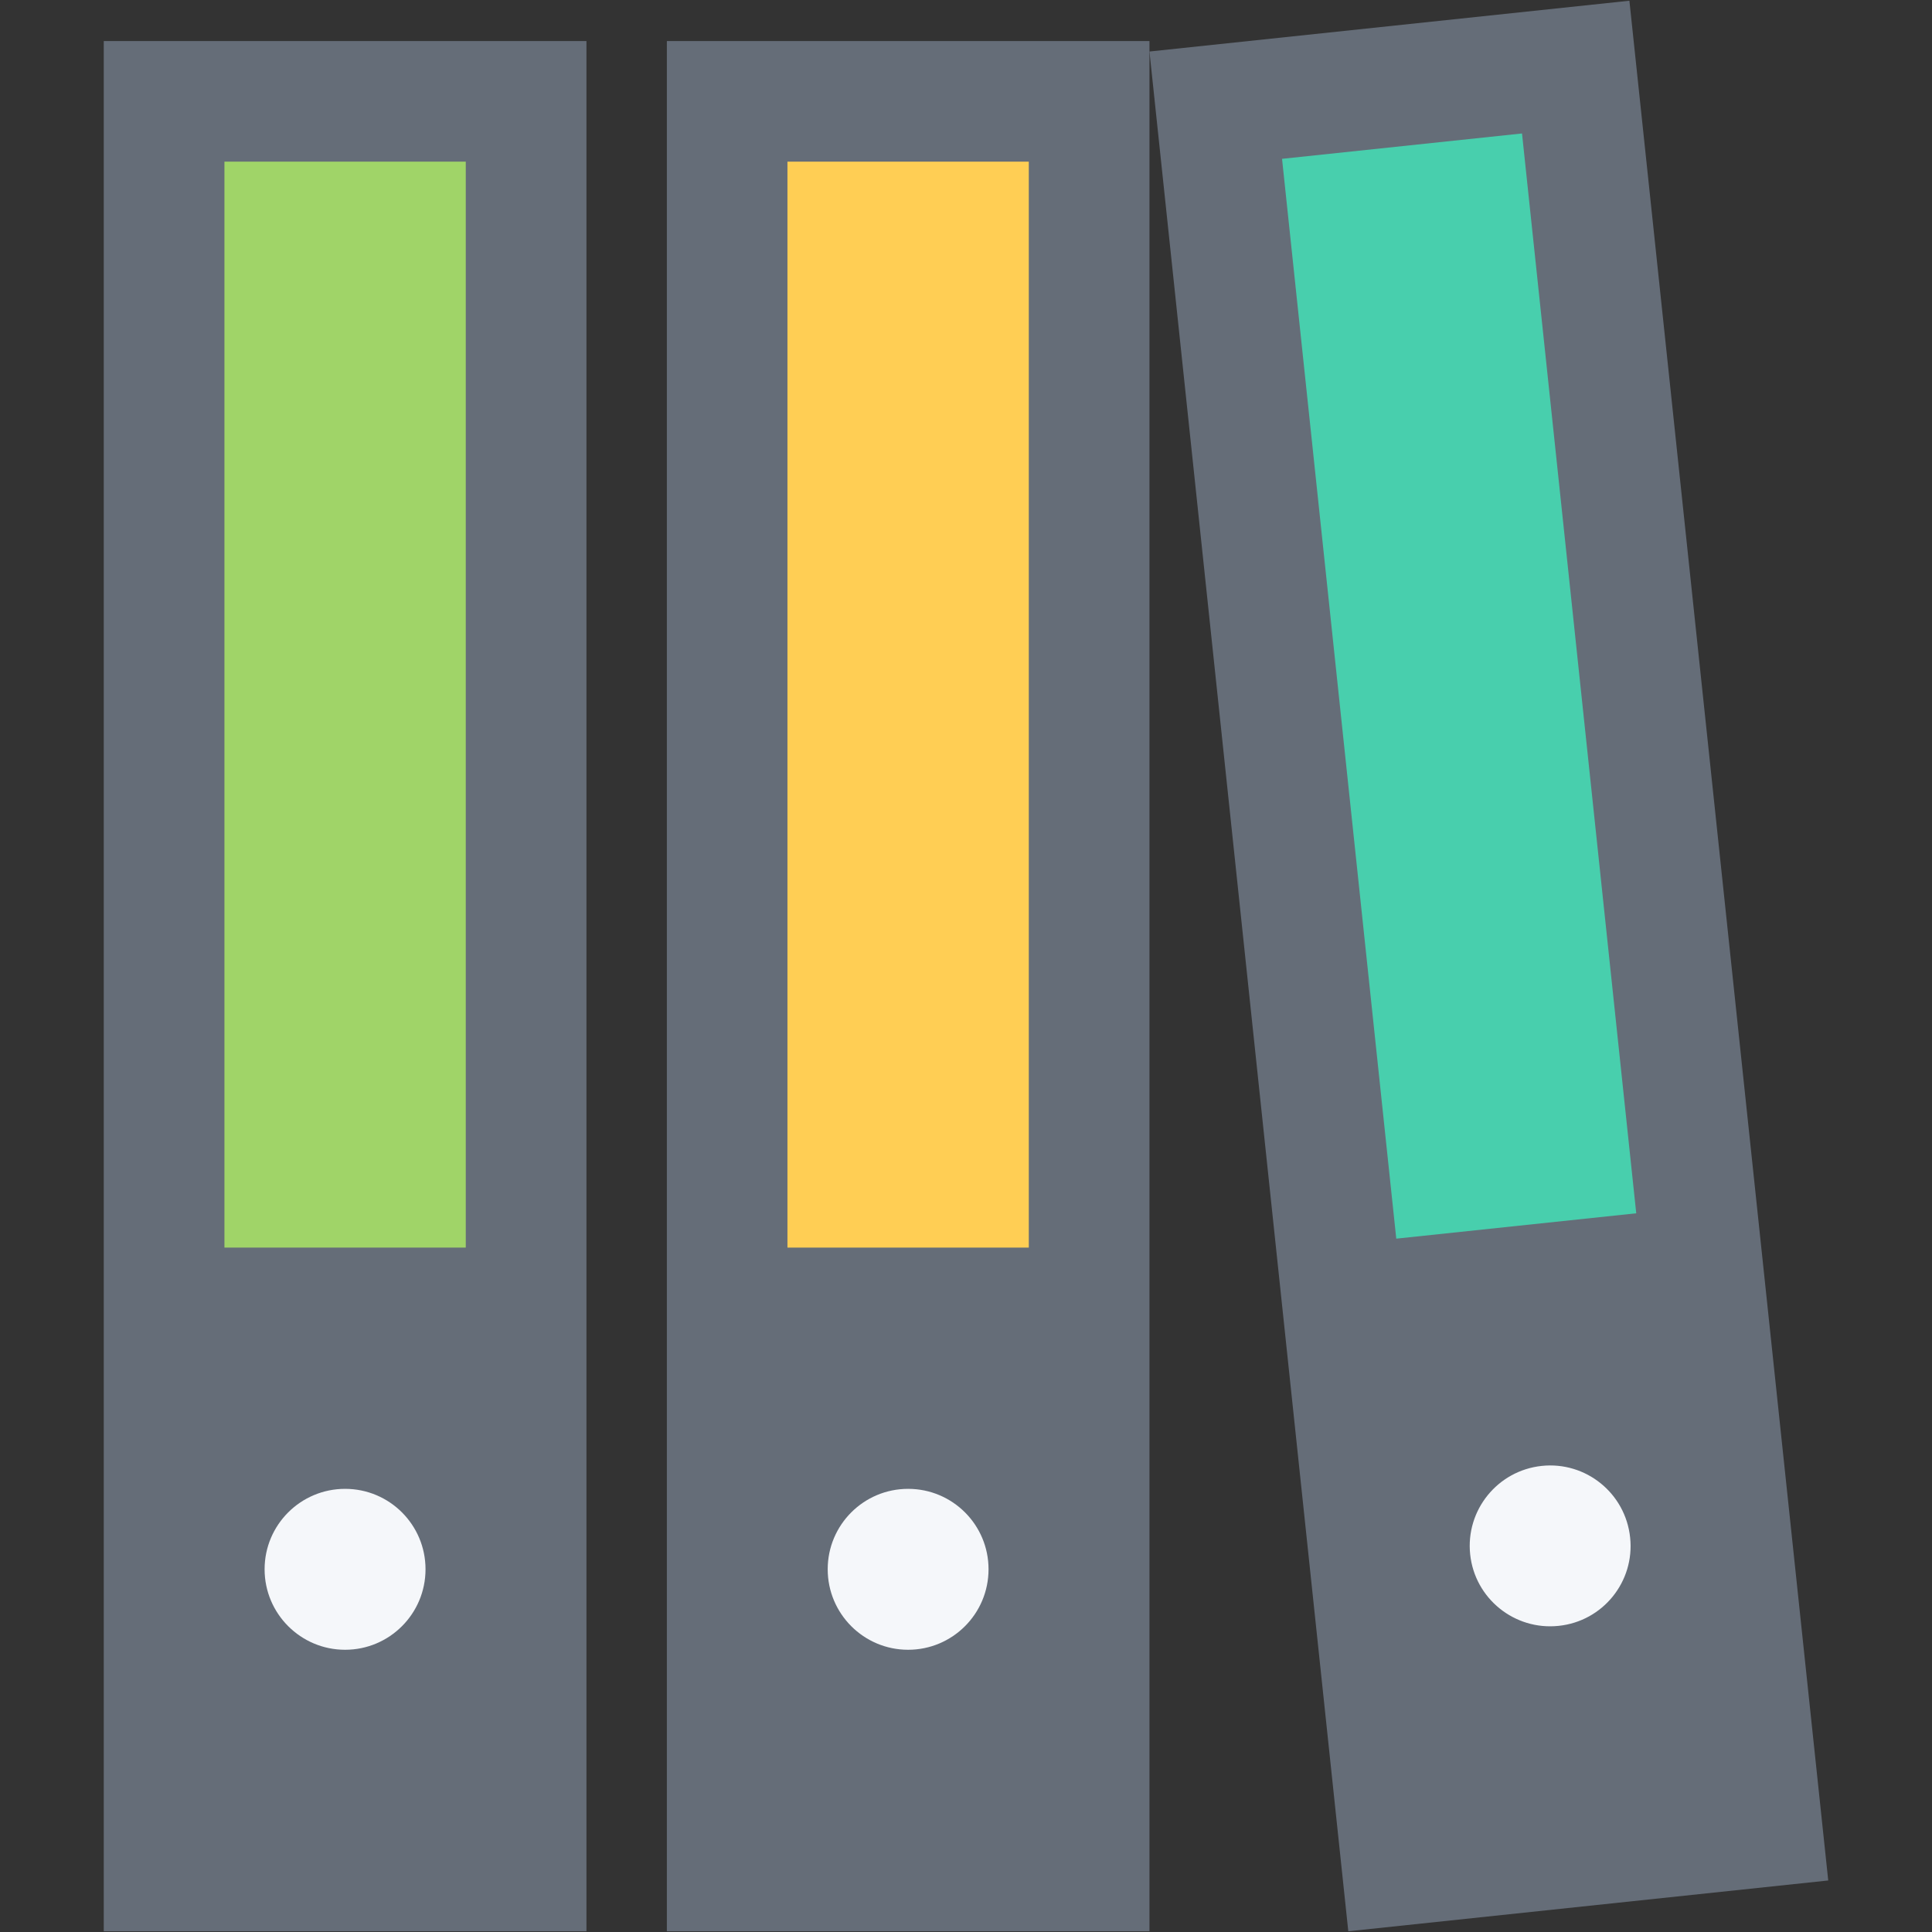
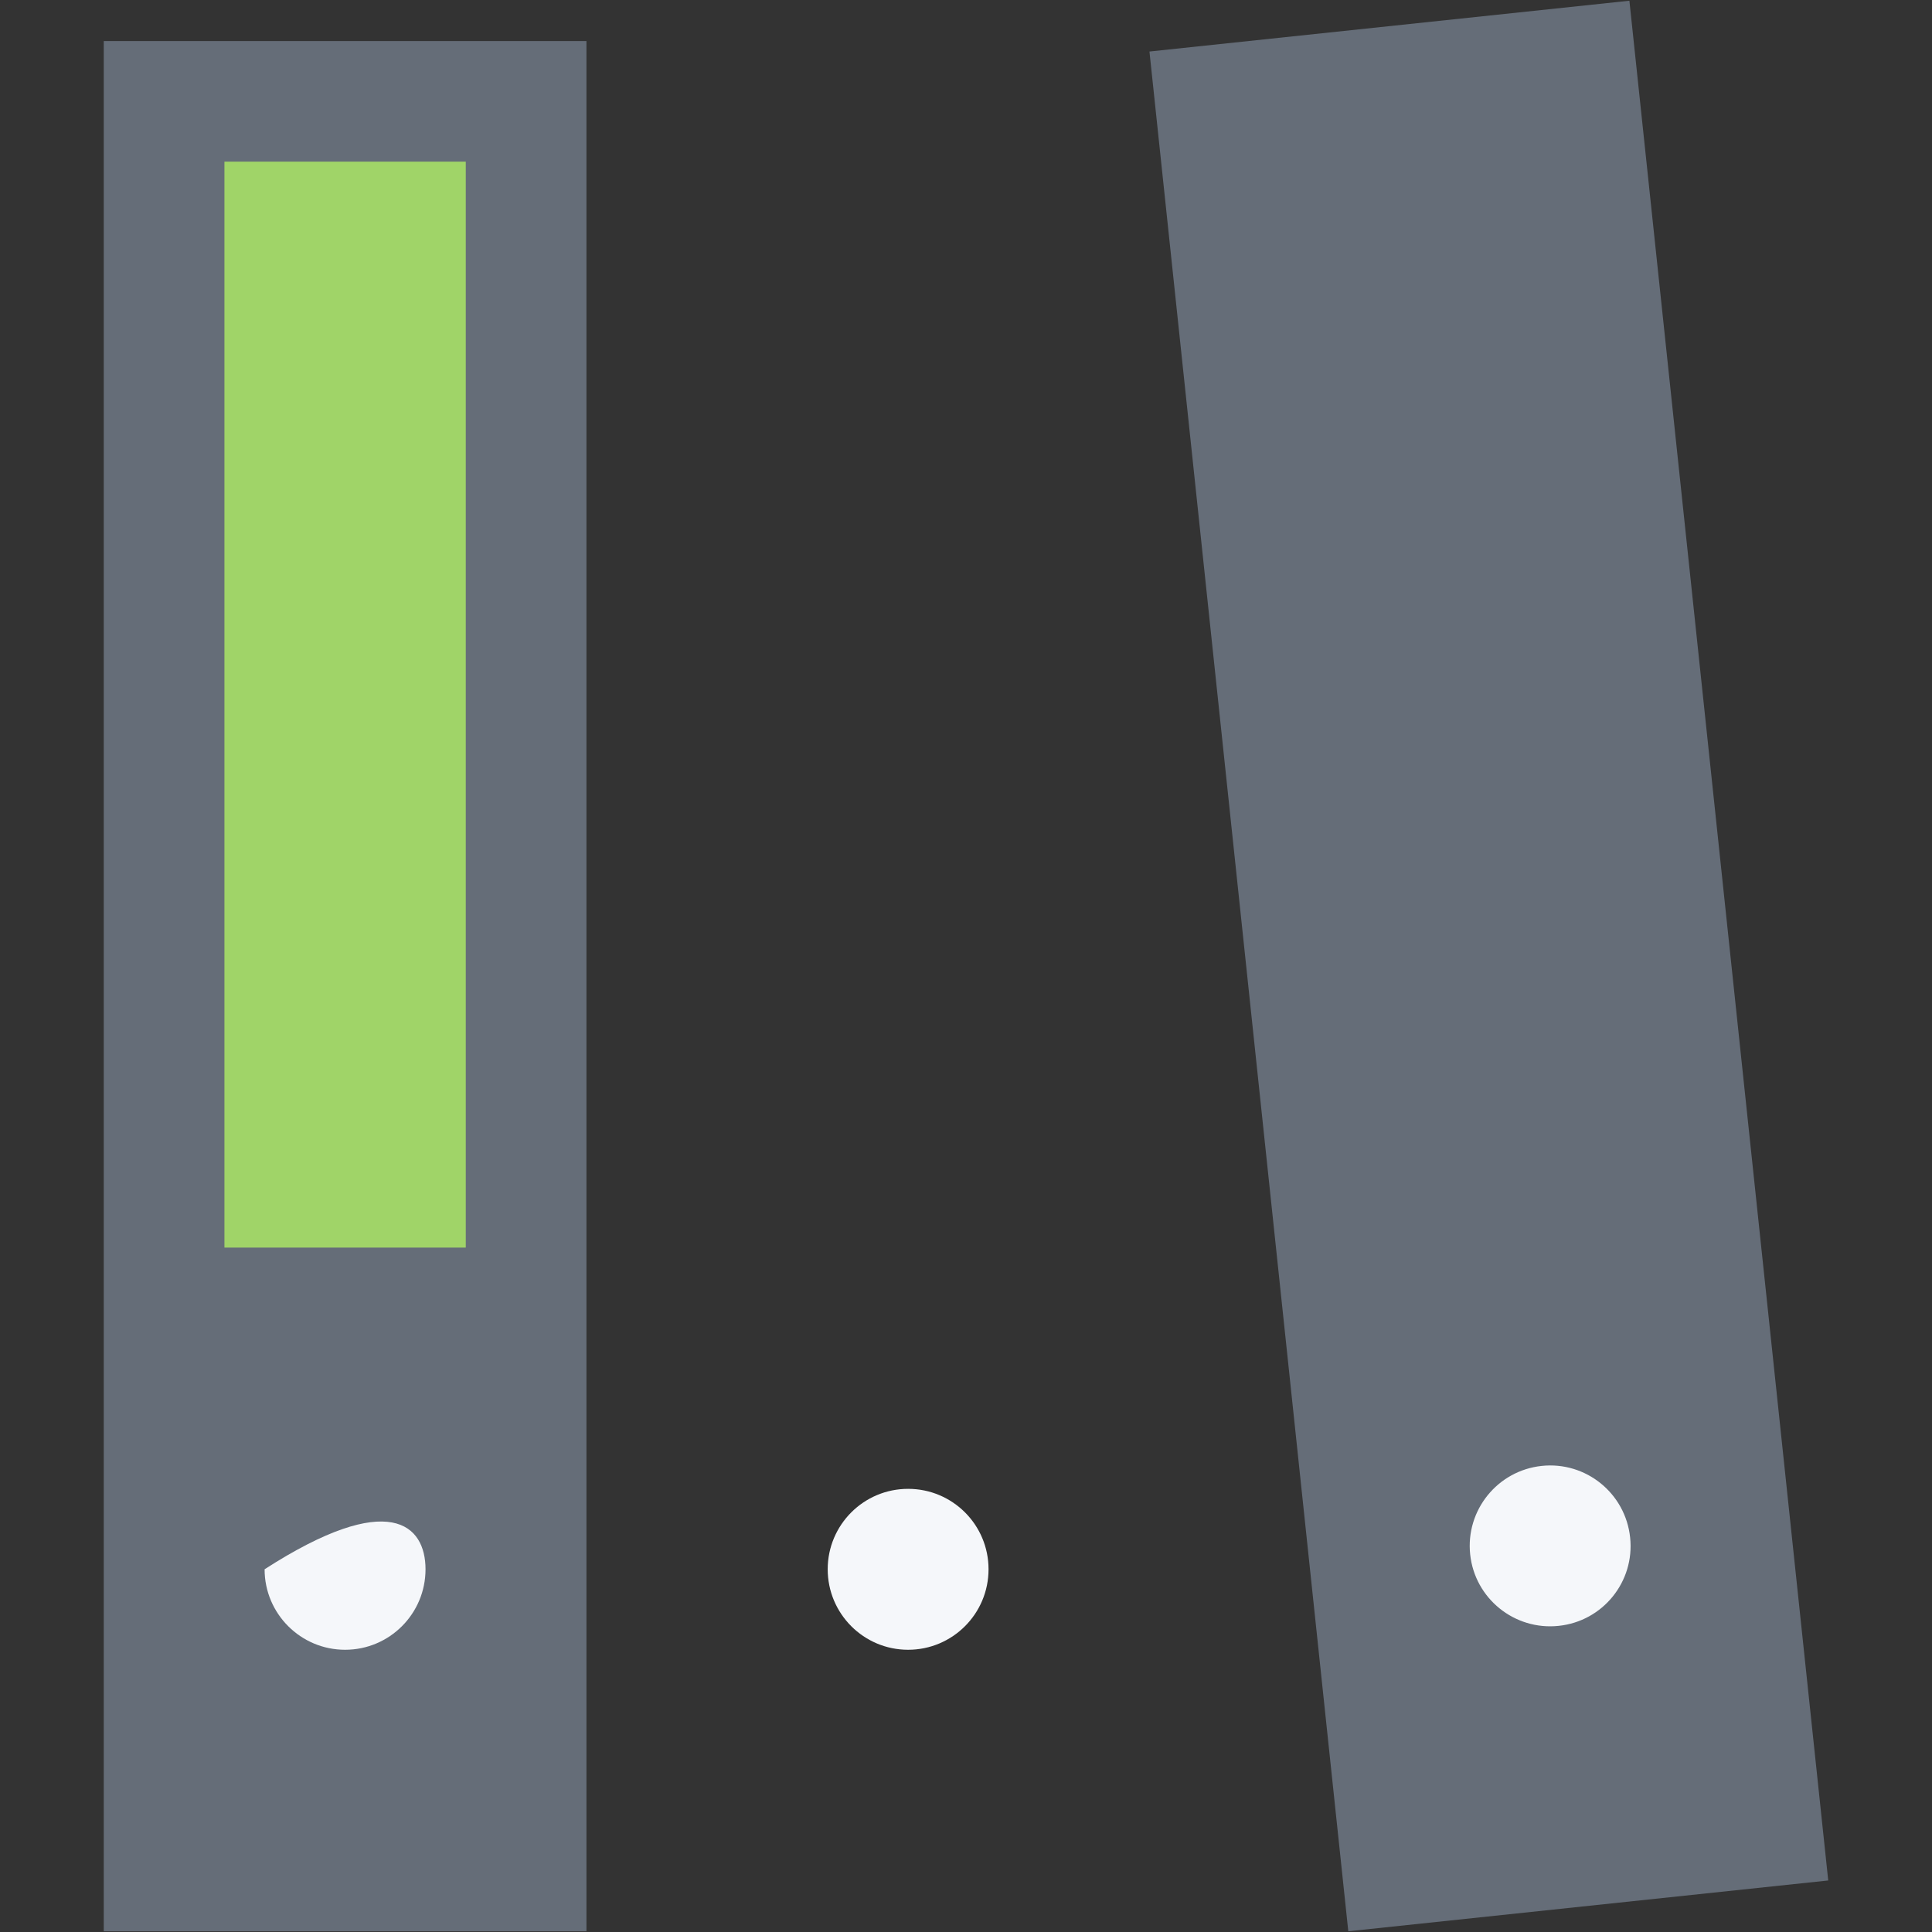
<svg xmlns="http://www.w3.org/2000/svg" viewBox="0 0 24 24">
  <rect x="0" y="0" width="24" height="24" fill="#333333" stroke="none" />
-   <rect fill="#000000" opacity="0" x="0" y="0" width="24" height="24" />
  <polygon fill="#656D78" points="22.711 23.36 16.749 23.991 14.279 0.64 20.241 0.009" />
  <path d="M20.25,19.099 C20.309,19.648 19.911,20.14 19.362,20.197 C18.814,20.255 18.321,19.858 18.263,19.309 C18.205,18.76 18.603,18.268 19.152,18.21 C19.701,18.152 20.192,18.55 20.25,19.099 Z" fill="#F5F7FA" />
-   <polygon fill="#48CFAD" points="15.926 1.973 18.907 1.658 20.326 15.072 17.345 15.387" />
-   <polygon fill="#656D78" points="8.284 0.51 14.279 0.51 14.279 23.991 8.284 23.991" />
  <path d="M12.28,19.494 C12.28,20.046 11.833,20.494 11.281,20.494 C10.729,20.494 10.282,20.046 10.282,19.494 C10.282,18.942 10.729,18.495 11.281,18.495 C11.833,18.495 12.28,18.942 12.28,19.494 Z" fill="#F5F7FA" />
-   <polygon fill="#FFCE54" points="9.782 2.008 12.78 2.008 12.78 15.498 9.782 15.498" />
  <polygon fill="#656D78" points="1.289 0.51 7.285 0.51 7.285 23.991 1.289 23.991" />
-   <path d="M5.286,19.494 C5.286,20.046 4.839,20.494 4.287,20.494 C3.735,20.494 3.287,20.046 3.287,19.494 C3.287,18.942 3.735,18.495 4.287,18.495 C4.839,18.495 5.286,18.942 5.286,19.494 Z" fill="#F5F7FA" />
+   <path d="M5.286,19.494 C5.286,20.046 4.839,20.494 4.287,20.494 C3.735,20.494 3.287,20.046 3.287,19.494 C4.839,18.495 5.286,18.942 5.286,19.494 Z" fill="#F5F7FA" />
  <polygon fill="#A0D468" points="2.788 2.008 5.786 2.008 5.786 15.498 2.788 15.498" />
</svg>